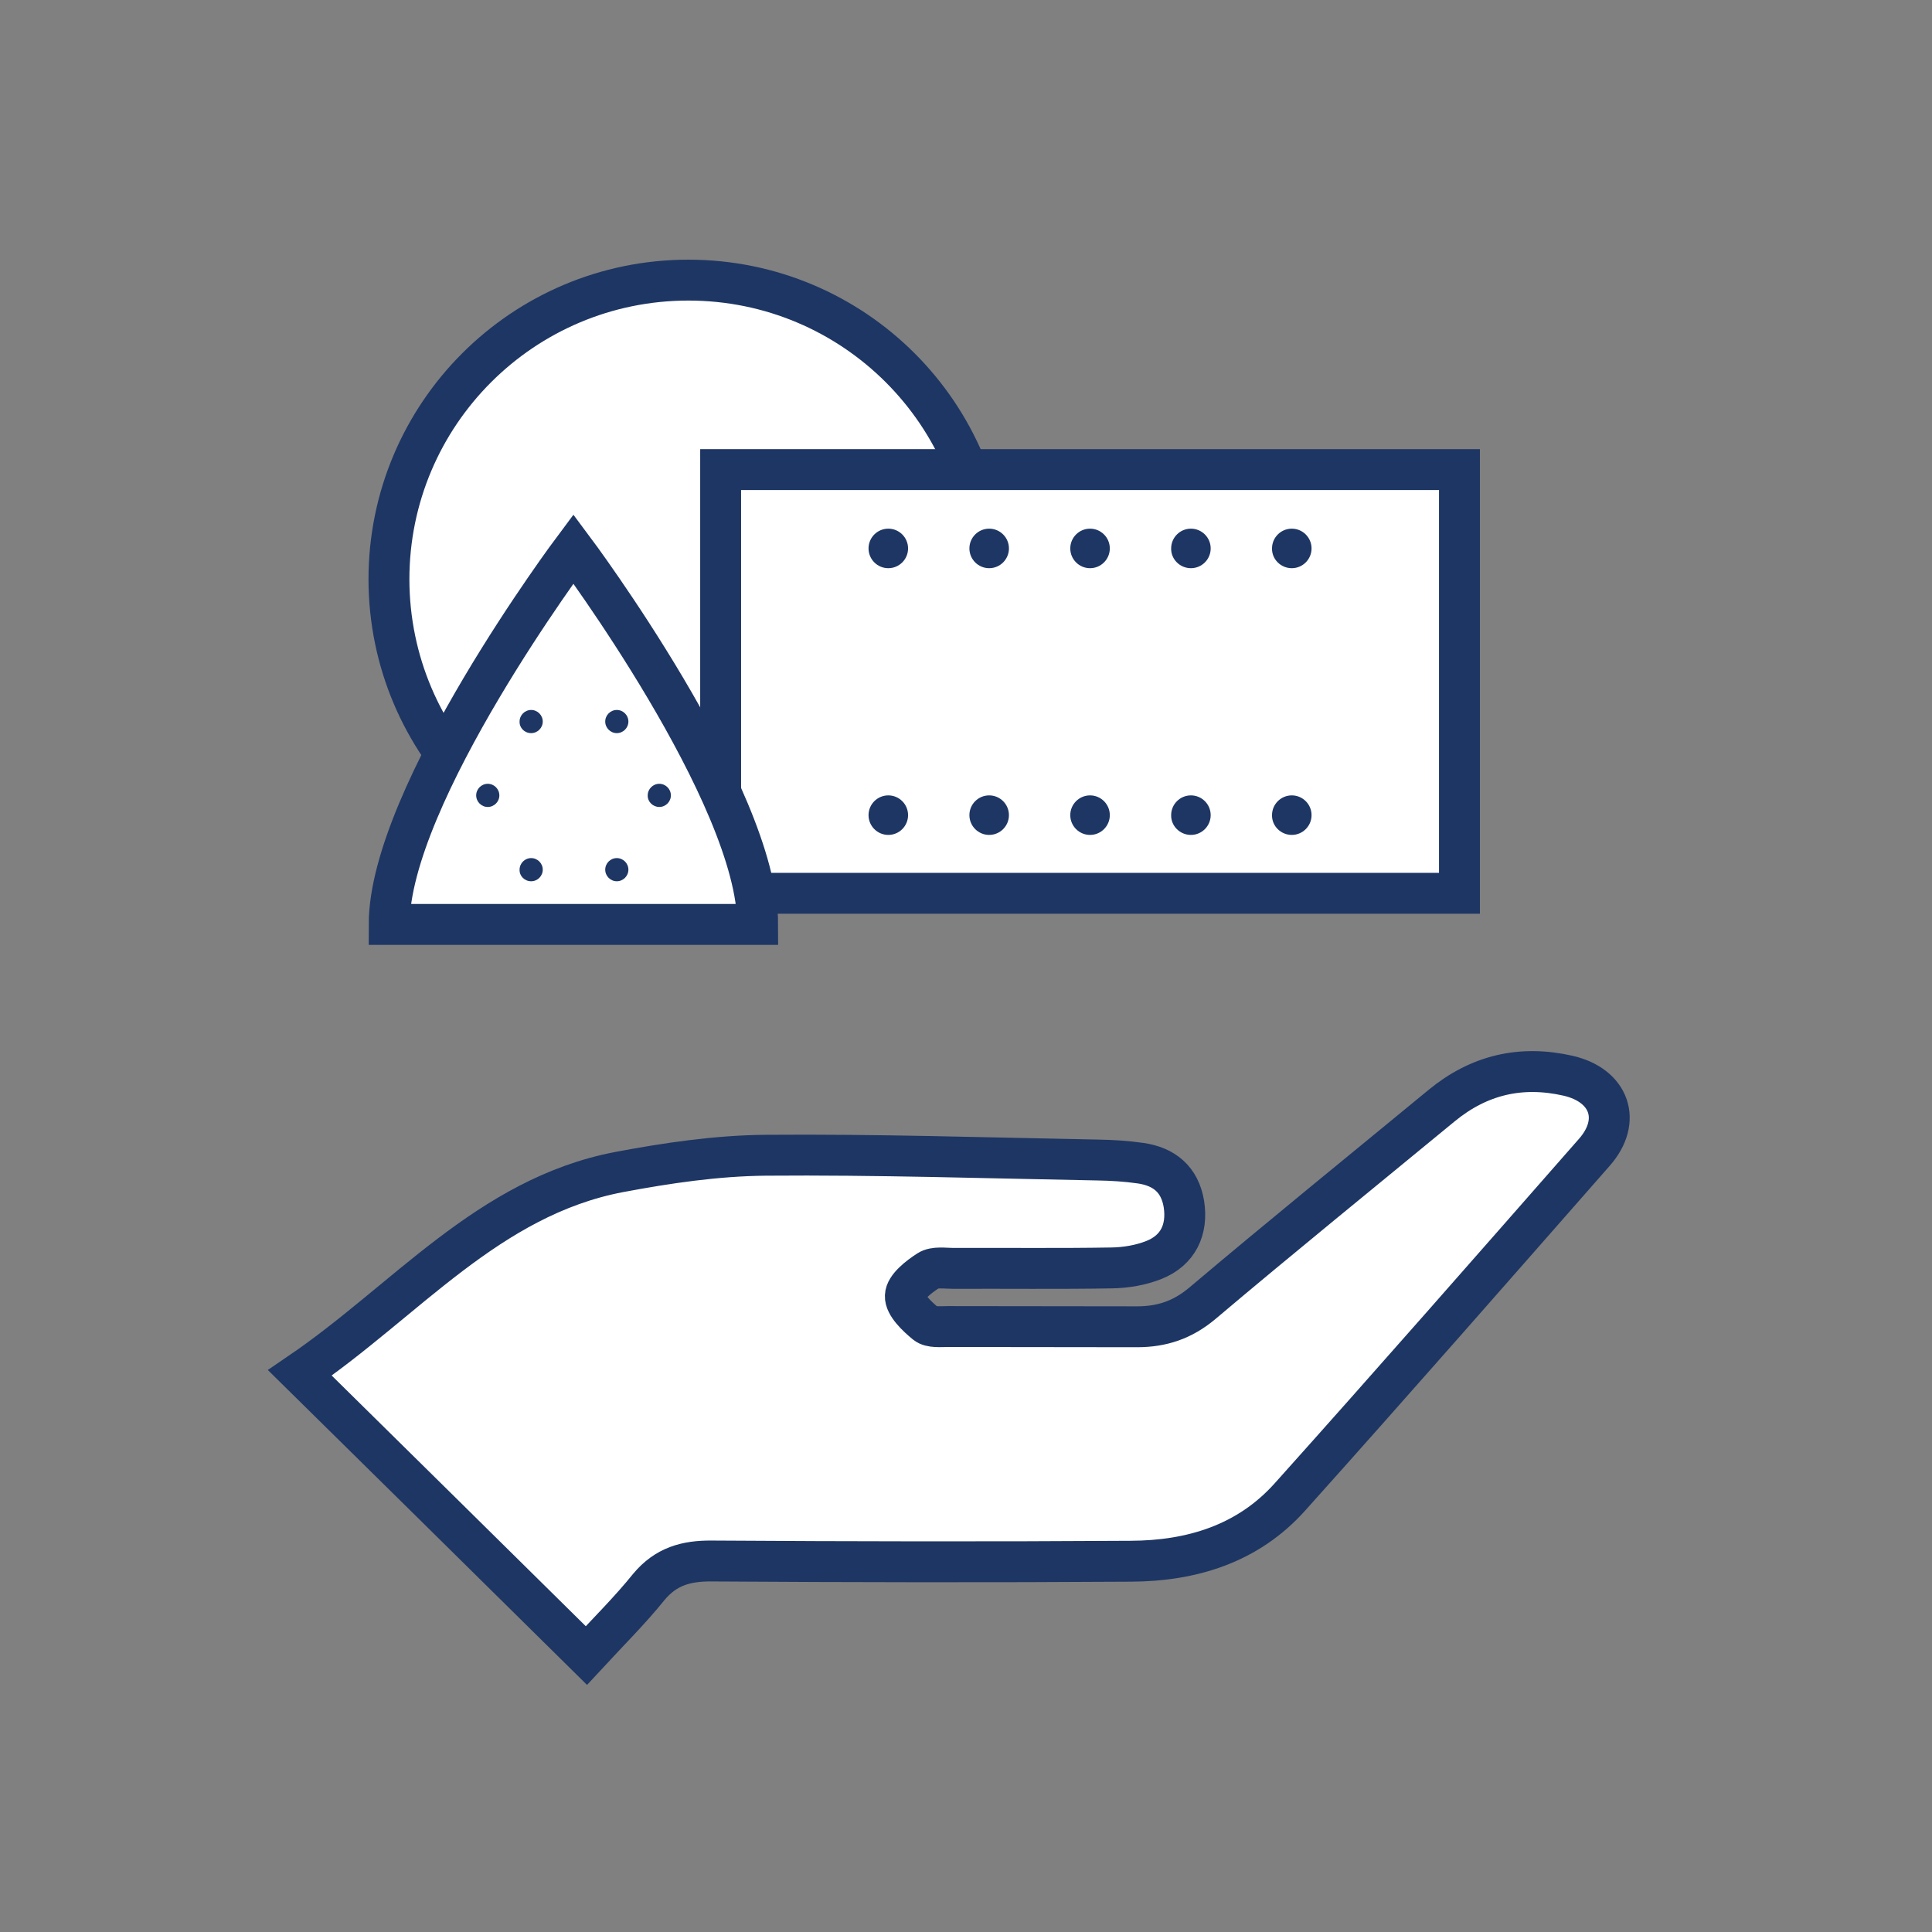
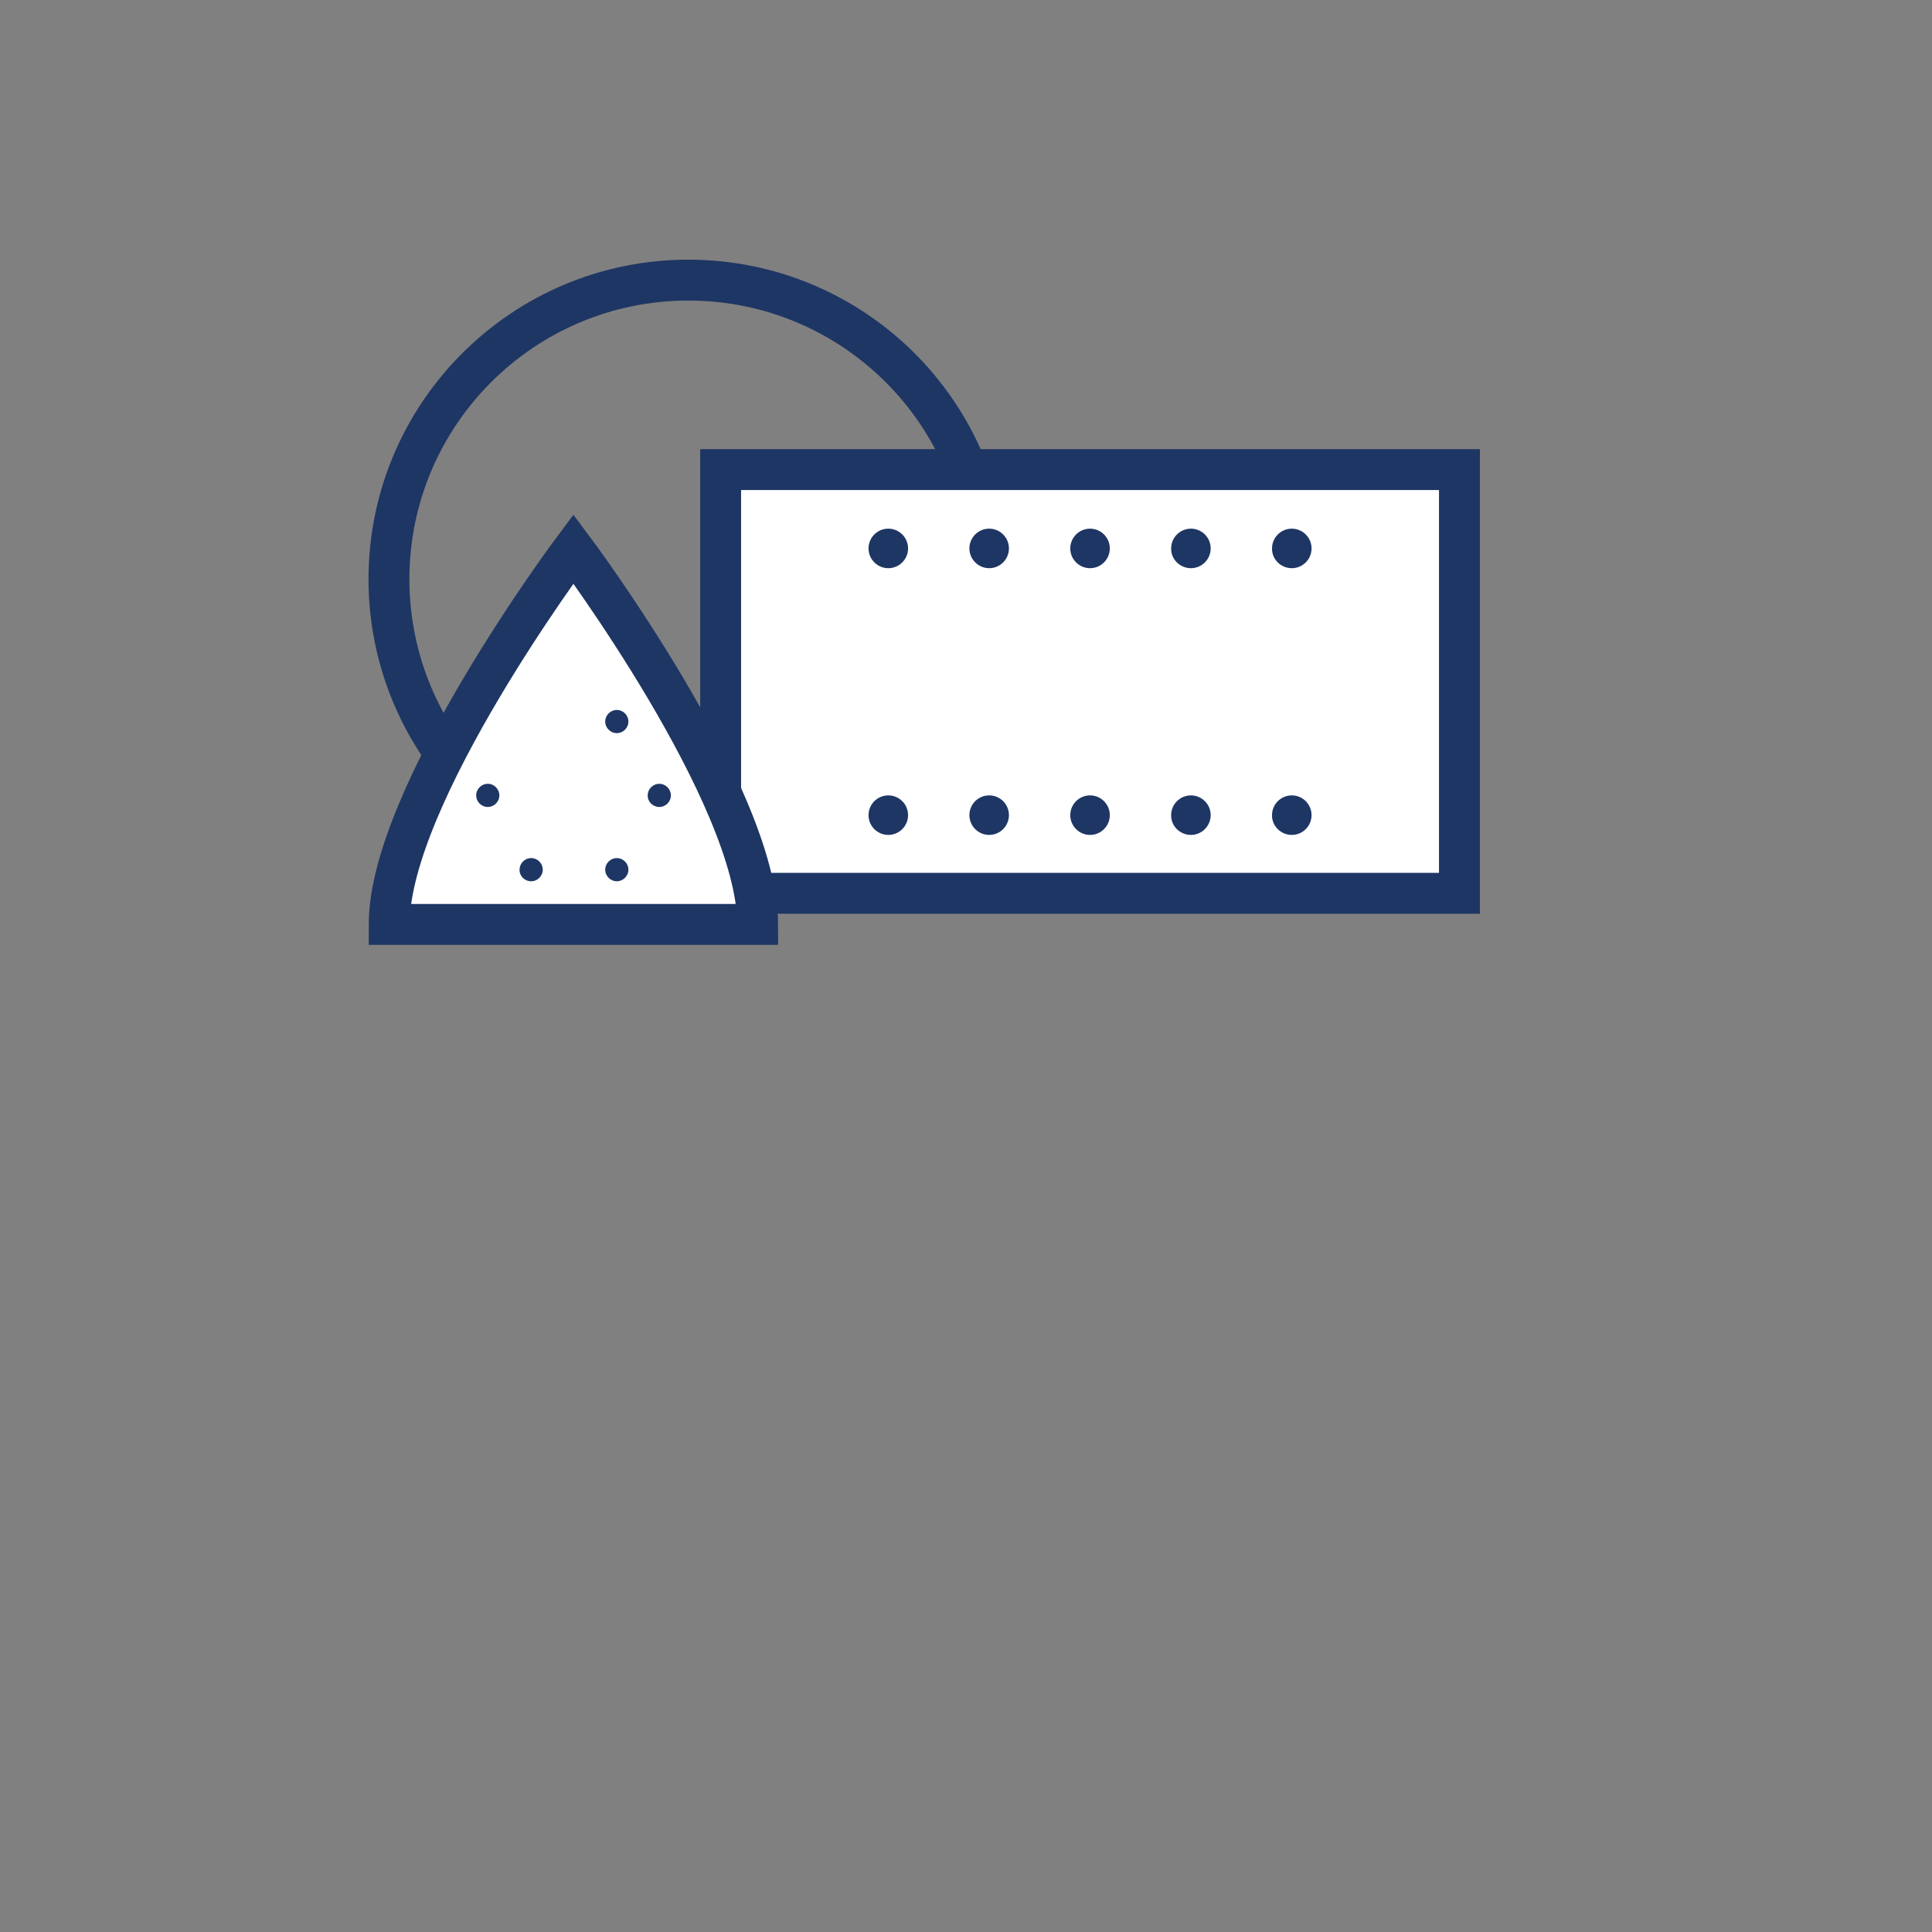
<svg xmlns="http://www.w3.org/2000/svg" version="1.1" id="Ebene_1" x="0px" y="0px" viewBox="0 0 85.04 85.04" style="enable-background:new 0 0 85.04 85.04;" xml:space="preserve">
  <rect x="0" y="0" width="85.04" height="85.04" fill="#808080" stroke="none" />
  <style type="text/css">
	.st0{fill:#FFFFFF;stroke:#1E3664;stroke-width:1.8;stroke-miterlimit:10;}
	.st1{fill:#FFFFFF;}
	.st2{fill:none;stroke:#1E3664;stroke-width:1.8;}
	.st3{fill:#FFFFFF;stroke:#1E3664;}
	.st4{fill:#FFFFFF;stroke:#1E3664;stroke-width:1.8;}
	.st5{fill:#1E3664;}
</style>
-   <path class="st0" d="M25.81,72.87c-4.29-4.24-8.39-8.28-12.61-12.44c4.66-3.17,8.29-7.74,14.05-8.84c2.12-0.4,4.3-0.72,6.45-0.74  c4.87-0.04,9.74,0.12,14.61,0.21c0.64,0.01,1.27,0.05,1.9,0.14c1.03,0.15,1.72,0.71,1.9,1.79c0.18,1.14-0.26,2.05-1.32,2.47  c-0.58,0.23-1.23,0.34-1.86,0.35c-2.32,0.04-4.65,0.01-6.97,0.02c-0.37,0-0.82-0.08-1.1,0.1c-0.42,0.27-1,0.72-1.01,1.11  c-0.02,0.4,0.51,0.9,0.9,1.22c0.22,0.18,0.65,0.13,0.98,0.13c2.77,0.01,5.55,0,8.32,0.01c1.09,0,2-0.3,2.87-1.03  c3.48-2.94,7.01-5.8,10.53-8.7c1.65-1.36,3.5-1.79,5.57-1.32c1.83,0.42,2.39,1.98,1.15,3.38c-4.45,5.07-8.9,10.15-13.4,15.17  c-1.85,2.06-4.32,2.81-7,2.82c-6.15,0.04-12.29,0.03-18.44-0.01c-1.13-0.01-2.02,0.24-2.77,1.14  C27.73,70.88,26.79,71.81,25.81,72.87L25.81,72.87z" />
-   <path class="st1" d="M30.3,38.67c7.28,0,13.18-5.9,13.18-13.17c0-7.28-5.9-13.17-13.18-13.17c-7.28,0-13.18,5.9-13.18,13.17  C17.13,32.77,23.03,38.67,30.3,38.67L30.3,38.67z" />
  <path class="st2" d="M30.3,38.67c7.28,0,13.18-5.9,13.18-13.17c0-7.28-5.9-13.17-13.18-13.17c-7.28,0-13.18,5.9-13.18,13.17  C17.13,32.77,23.03,38.67,30.3,38.67L30.3,38.67z" />
-   <polygon class="st3" points="31.72,20.67 31.72,39.32 64.24,39.32 64.24,20.67 31.72,20.67 " />
  <polygon class="st4" points="31.72,20.67 31.72,39.32 64.24,39.32 64.24,20.67 31.72,20.67 " />
  <path class="st1" d="M33.35,40.69c0-5.69-8.11-16.53-8.11-16.53s-8.11,10.84-8.11,16.53H33.35L33.35,40.69z" />
  <path class="st2" d="M33.35,40.69c0-5.69-8.11-16.53-8.11-16.53s-8.11,10.84-8.11,16.53H33.35L33.35,40.69z" />
  <g>
-     <path class="st5" d="M23.38,32.27c0.28,0,0.51-0.23,0.51-0.51c0-0.28-0.23-0.51-0.51-0.51c-0.28,0-0.51,0.23-0.51,0.51   C22.86,32.04,23.09,32.27,23.38,32.27L23.38,32.27z" />
    <path class="st5" d="M23.38,38.79c0.28,0,0.51-0.23,0.51-0.51c0-0.28-0.23-0.51-0.51-0.51c-0.28,0-0.51,0.23-0.51,0.51   C22.86,38.56,23.09,38.79,23.38,38.79L23.38,38.79z" />
    <path class="st5" d="M21.47,35.52c0.28,0,0.51-0.23,0.51-0.51c0-0.28-0.23-0.51-0.51-0.51c-0.28,0-0.51,0.23-0.51,0.51   C20.96,35.29,21.19,35.52,21.47,35.52L21.47,35.52z" />
    <path class="st5" d="M29.02,35.52c0.28,0,0.51-0.23,0.51-0.51c0-0.28-0.23-0.51-0.51-0.51c-0.28,0-0.51,0.23-0.51,0.51   C28.5,35.29,28.74,35.52,29.02,35.52L29.02,35.52z" />
    <path class="st5" d="M27.15,32.27c0.28,0,0.51-0.23,0.51-0.51c0-0.28-0.23-0.51-0.51-0.51c-0.28,0-0.51,0.23-0.51,0.51   C26.64,32.04,26.87,32.27,27.15,32.27L27.15,32.27z" />
    <path class="st5" d="M27.15,38.79c0.28,0,0.51-0.23,0.51-0.51c0-0.28-0.23-0.51-0.51-0.51c-0.28,0-0.51,0.23-0.51,0.51   C26.64,38.56,26.87,38.79,27.15,38.79L27.15,38.79z" />
  </g>
  <g>
    <path class="st5" d="M39.1,25.01c0.48,0,0.87-0.39,0.87-0.87c0-0.48-0.39-0.87-0.87-0.87c-0.48,0-0.87,0.39-0.87,0.87   C38.23,24.62,38.62,25.01,39.1,25.01L39.1,25.01z" />
    <path class="st5" d="M47.98,25.01c0.48,0,0.87-0.39,0.87-0.87c0-0.48-0.39-0.87-0.87-0.87c-0.48,0-0.87,0.39-0.87,0.87   C47.11,24.62,47.5,25.01,47.98,25.01L47.98,25.01z" />
    <path class="st5" d="M43.54,25.01c0.48,0,0.87-0.39,0.87-0.87c0-0.48-0.39-0.87-0.87-0.87c-0.48,0-0.87,0.39-0.87,0.87   C42.67,24.62,43.06,25.01,43.54,25.01L43.54,25.01z" />
    <path class="st5" d="M52.42,25.01c0.48,0,0.87-0.39,0.87-0.87c0-0.48-0.39-0.87-0.87-0.87c-0.48,0-0.87,0.39-0.87,0.87   C51.54,24.62,51.94,25.01,52.42,25.01L52.42,25.01z" />
    <path class="st5" d="M56.86,25.01c0.48,0,0.87-0.39,0.87-0.87c0-0.48-0.39-0.87-0.87-0.87c-0.48,0-0.87,0.39-0.87,0.87   C55.98,24.62,56.38,25.01,56.86,25.01L56.86,25.01z" />
    <path class="st5" d="M39.1,36.75c0.48,0,0.87-0.39,0.87-0.87c0-0.48-0.39-0.87-0.87-0.87c-0.48,0-0.87,0.39-0.87,0.87   C38.23,36.36,38.62,36.75,39.1,36.75L39.1,36.75z" />
    <path class="st5" d="M47.98,36.75c0.48,0,0.87-0.39,0.87-0.87c0-0.48-0.39-0.87-0.87-0.87c-0.48,0-0.87,0.39-0.87,0.87   C47.11,36.36,47.5,36.75,47.98,36.75L47.98,36.75z" />
    <path class="st5" d="M43.54,36.75c0.48,0,0.87-0.39,0.87-0.87c0-0.48-0.39-0.87-0.87-0.87c-0.48,0-0.87,0.39-0.87,0.87   C42.67,36.36,43.06,36.75,43.54,36.75L43.54,36.75z" />
    <path class="st5" d="M52.42,36.75c0.48,0,0.87-0.39,0.87-0.87c0-0.48-0.39-0.87-0.87-0.87c-0.48,0-0.87,0.39-0.87,0.87   C51.54,36.36,51.94,36.75,52.42,36.75L52.42,36.75z" />
    <path class="st5" d="M56.86,36.75c0.48,0,0.87-0.39,0.87-0.87c0-0.48-0.39-0.87-0.87-0.87c-0.48,0-0.87,0.39-0.87,0.87   C55.98,36.36,56.38,36.75,56.86,36.75L56.86,36.75z" />
  </g>
</svg>